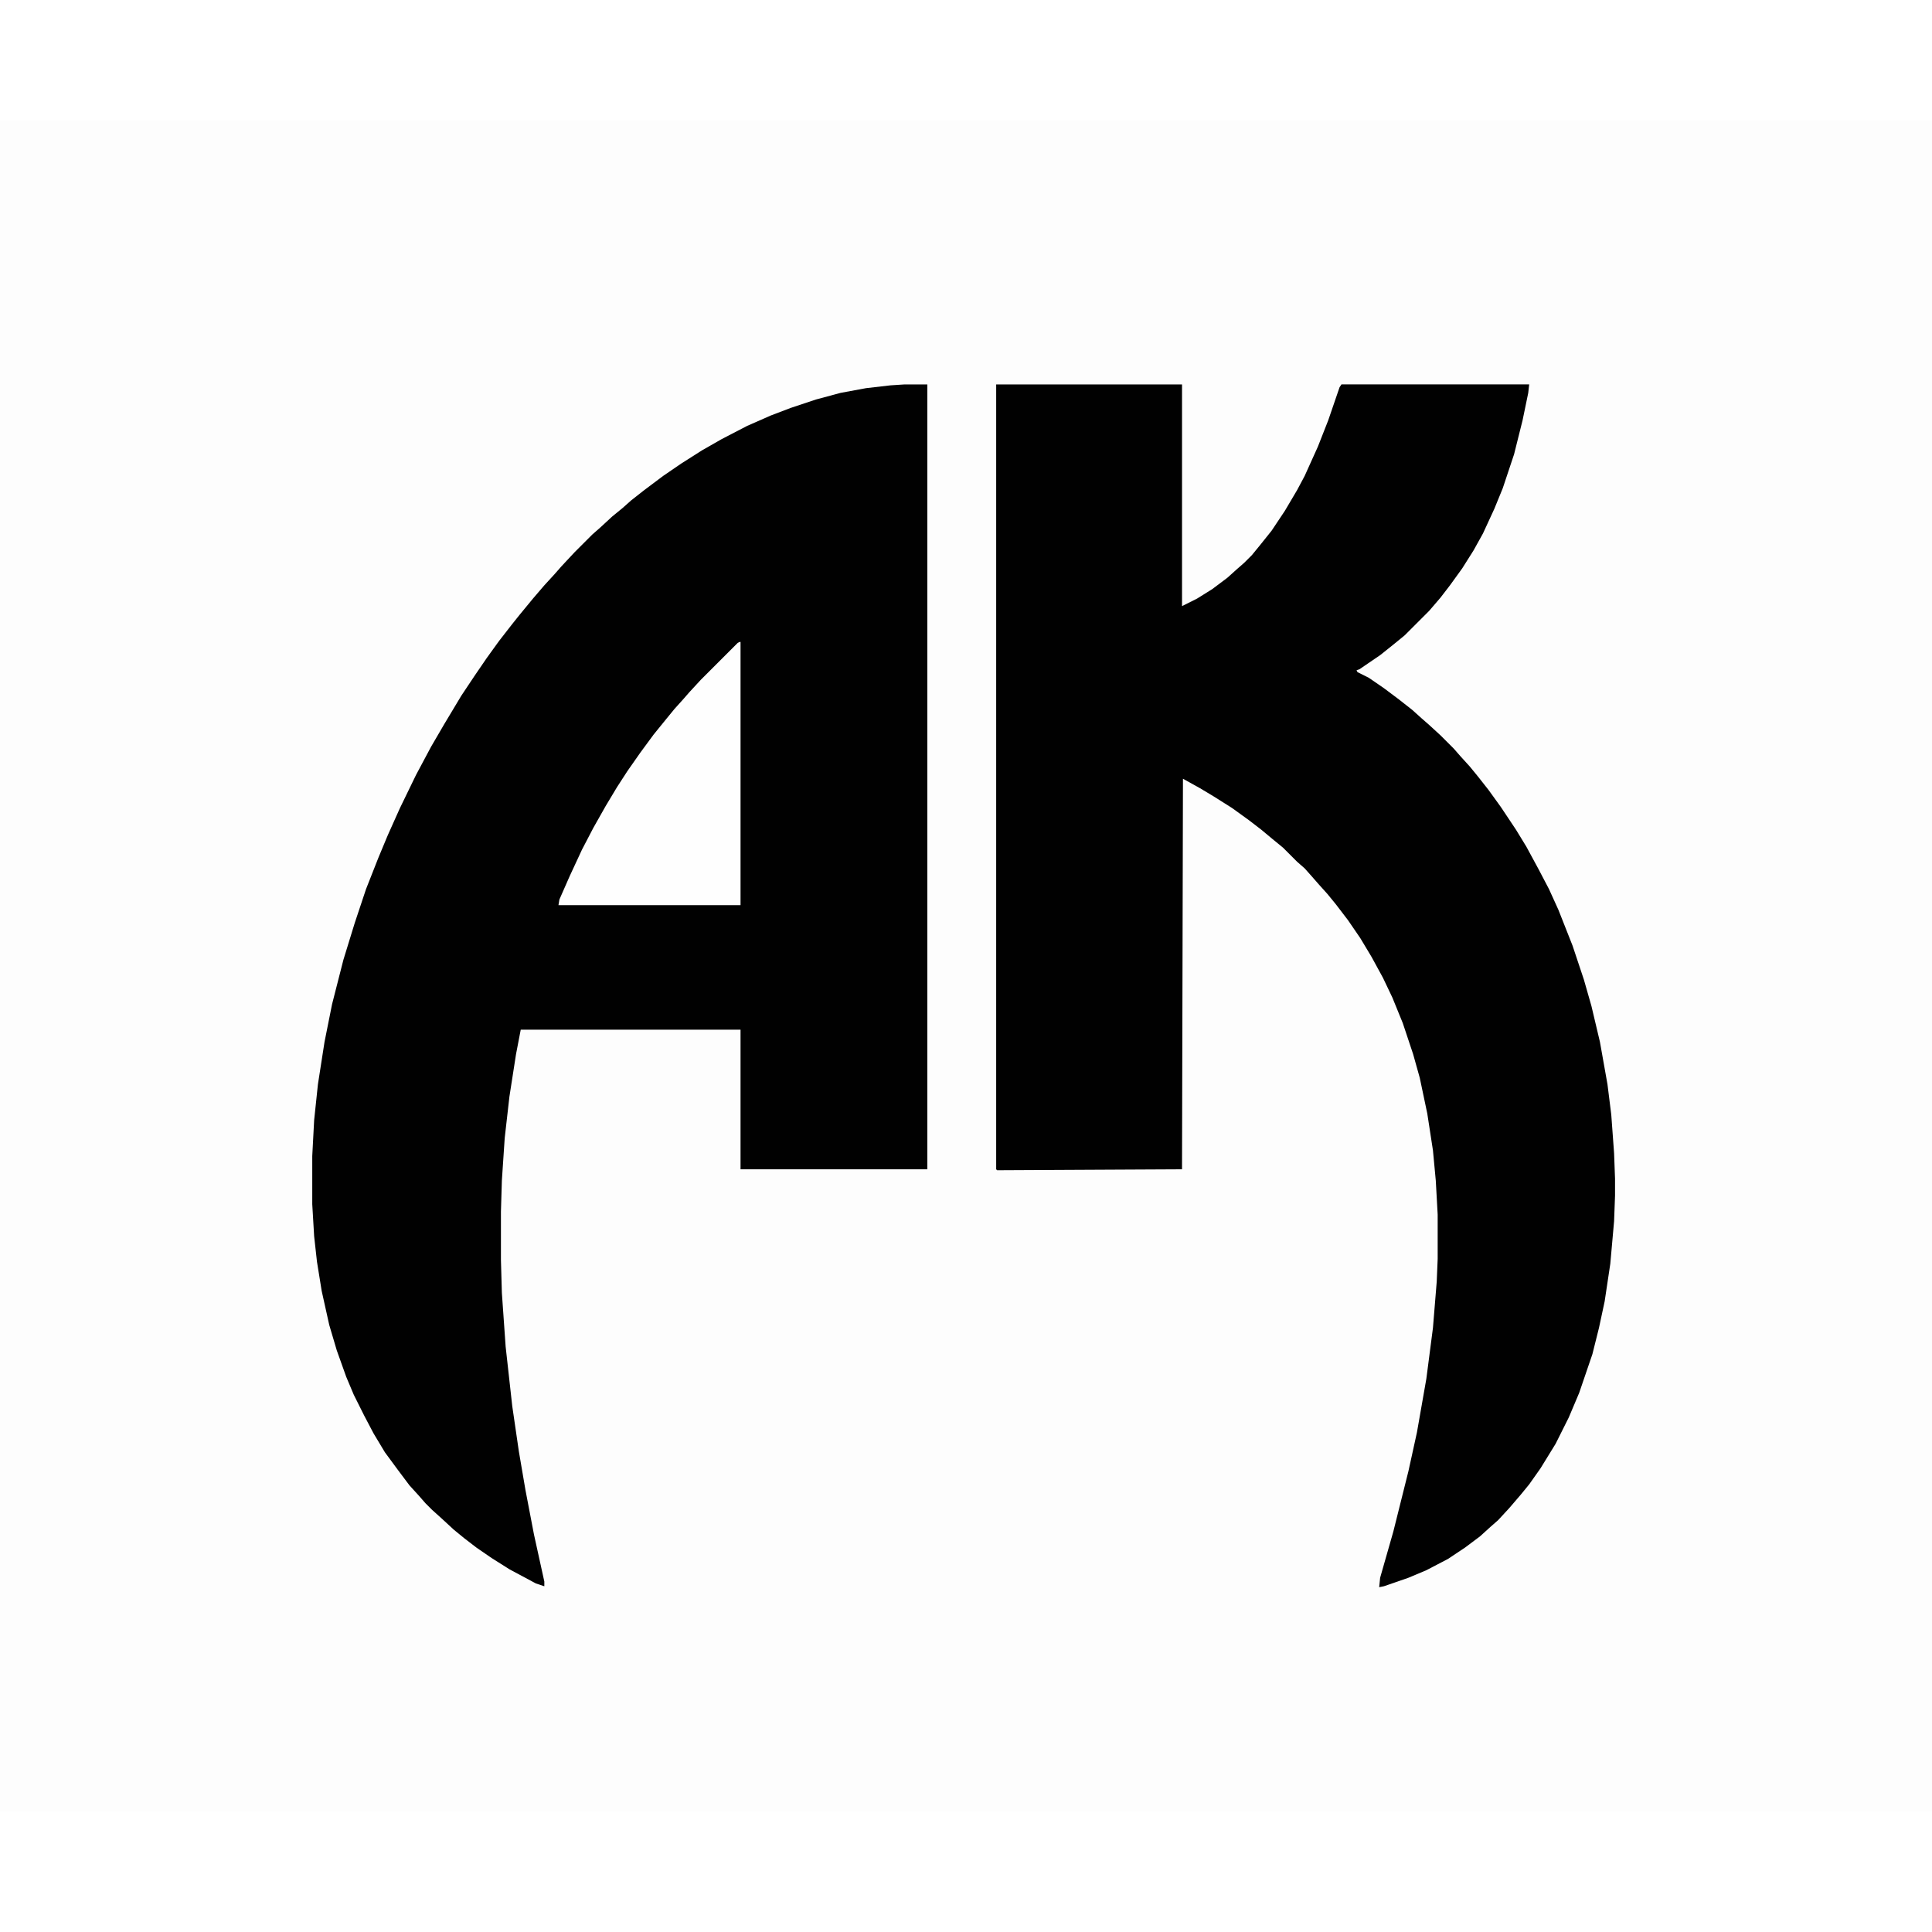
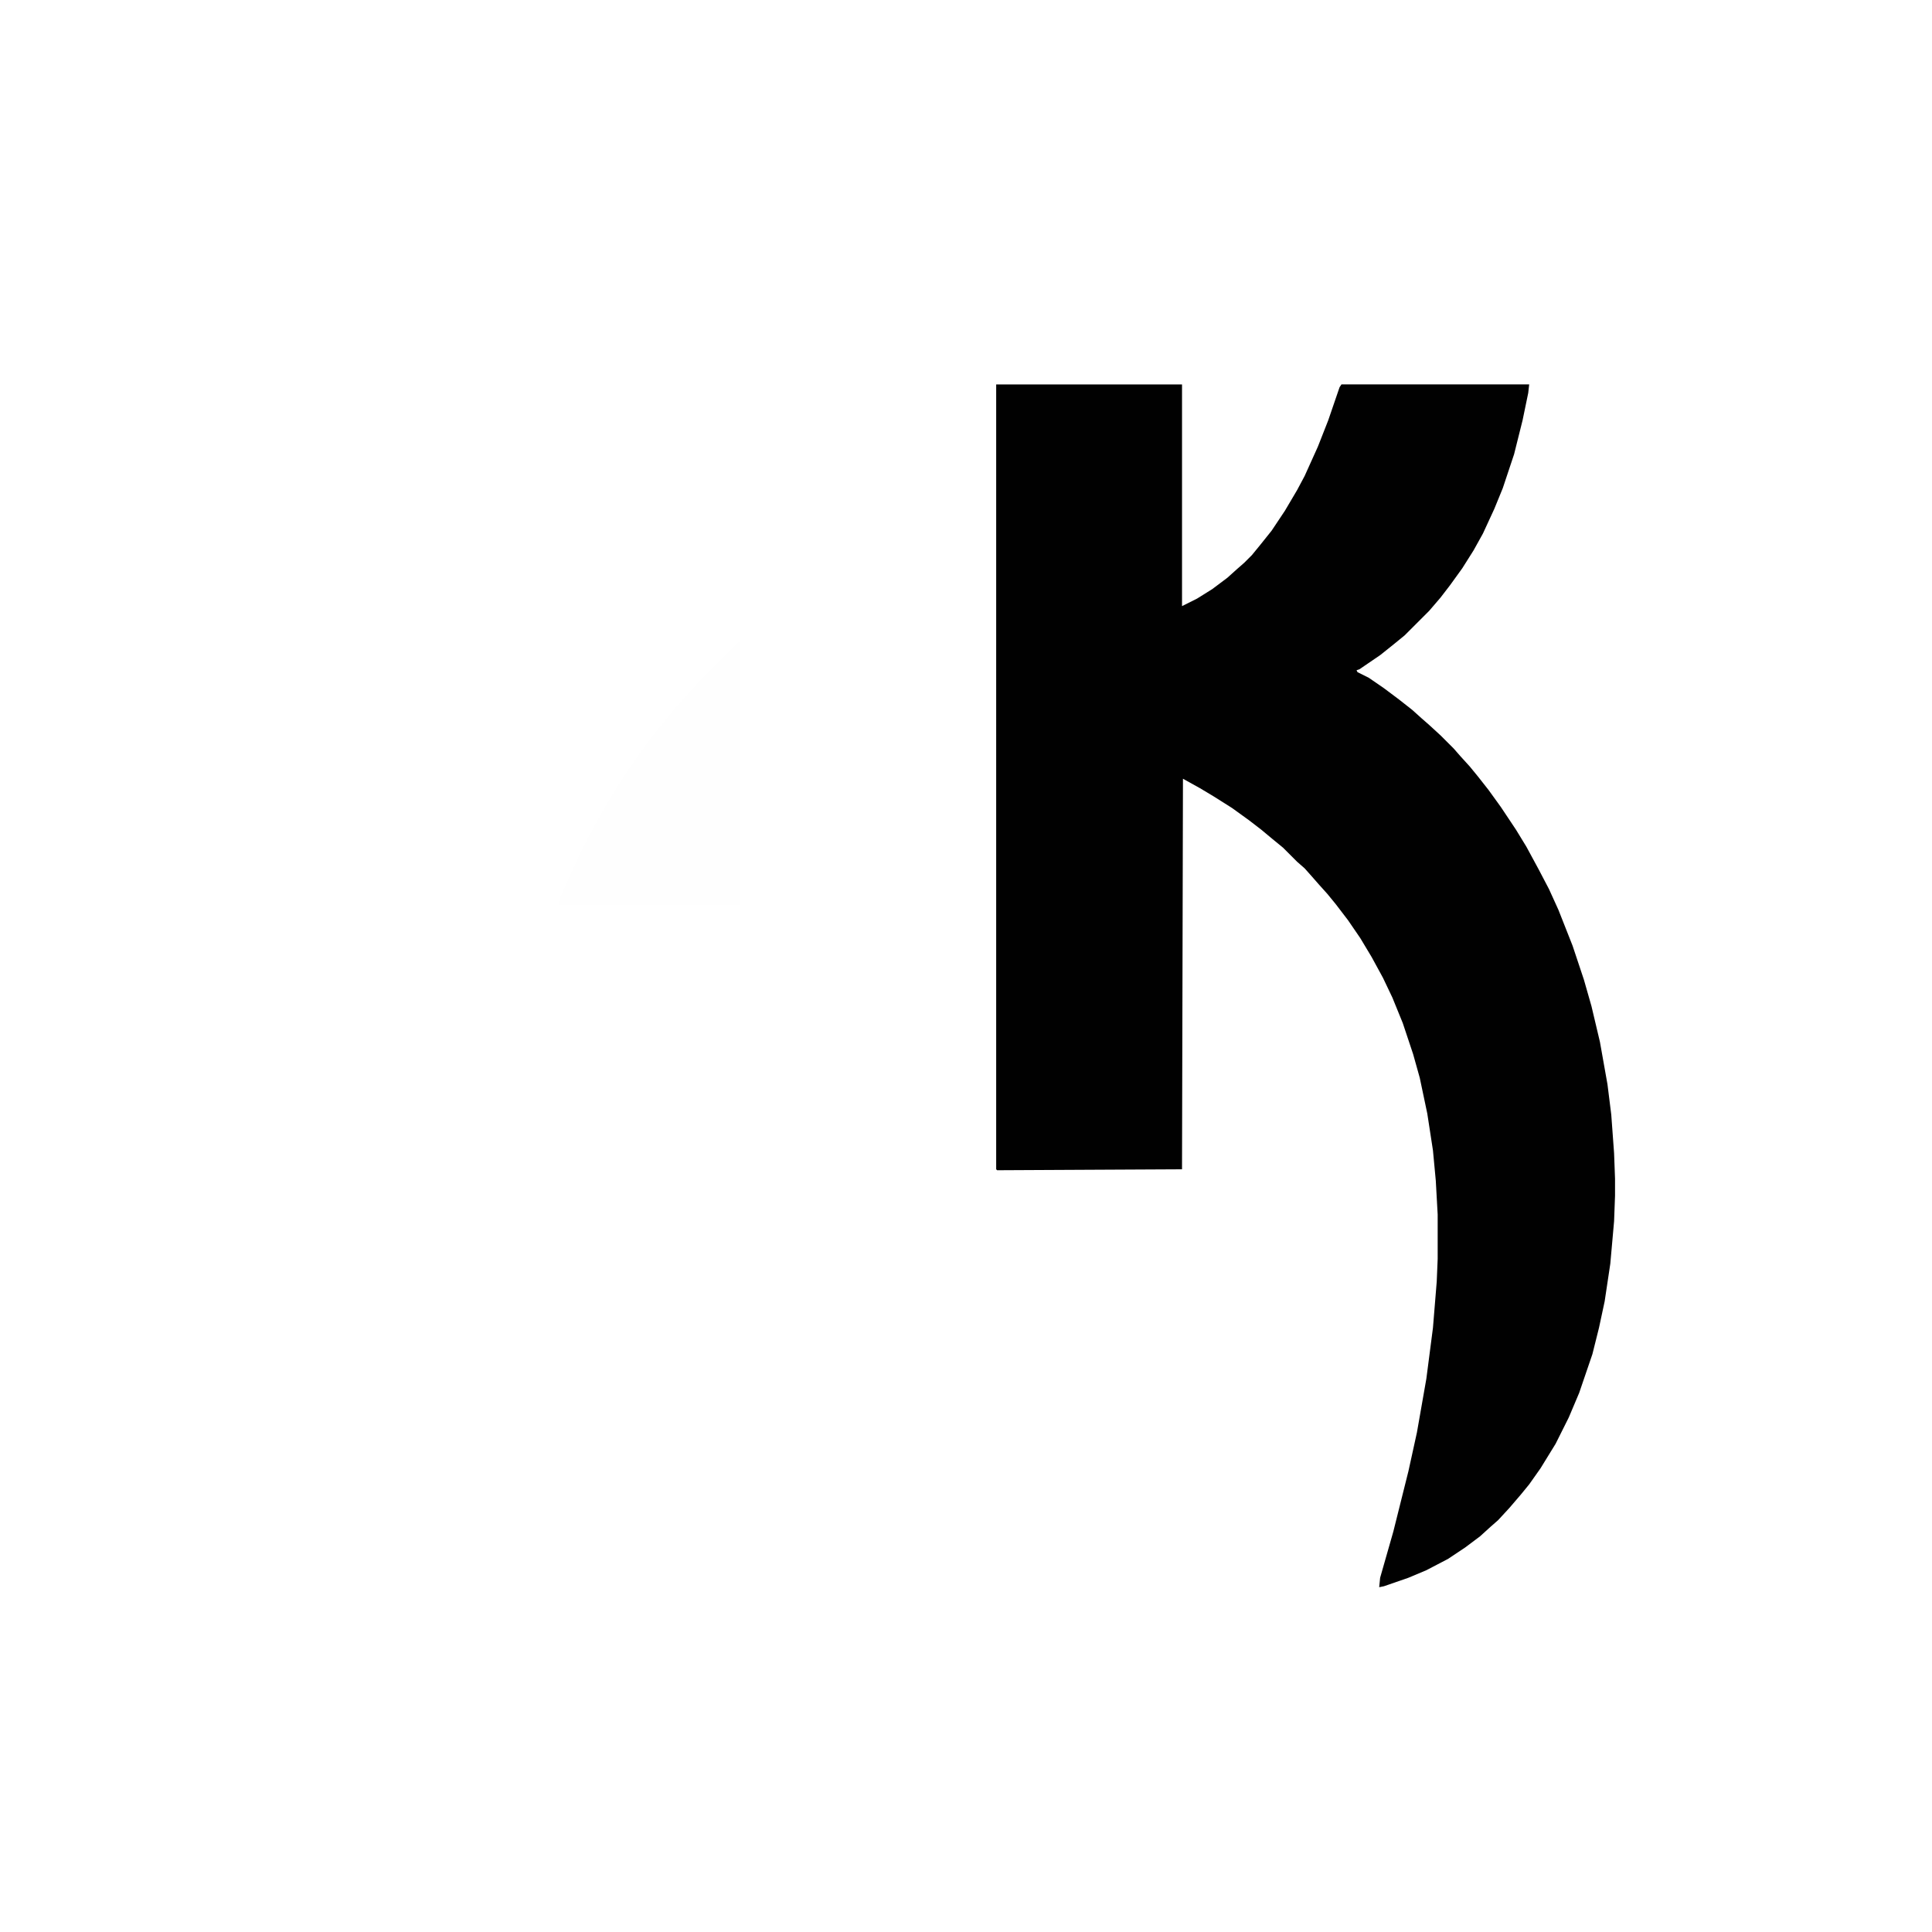
<svg xmlns="http://www.w3.org/2000/svg" version="1.1" viewBox="0 0 2048 1793" width="1280" height="1280">
-   <path transform="translate(0)" d="m0 0h2048v1793h-2048z" fill="#FDFDFD" />
-   <path transform="translate(959,280)" d="m0 0h24v832h-198v-148h-233l-5 26-7 45-5 44-3 45-1 33v51l1 35 4 57 7 63 7 48 7 41 9 47 11 50v5l-9-3-28-15-19-12-16-11-13-10-11-9-13-12-10-9-7-7-7-8-10-11-12-16-14-19-12-20-10-19-11-22-8-19-10-28-8-27-8-36-5-31-3-27-2-34v-51l2-38 4-38 7-45 8-40 12-47 12-39 12-36 13-33 10-24 13-29 17-35 16-30 14-24 18-30 14-21 13-19 13-18 14-18 8-10 14-17 12-14 11-12 7-8 14-15 19-19 8-7 13-12 11-9 9-8 14-11 20-15 19-13 22-14 21-12 27-14 25-11 21-8 27-9 26-7 27-5 26-3z" fill="#010101" />
  <path transform="translate(1056,280)" d="m0 0h197v235l16-8 16-10 16-12 10-9 8-7 8-8 9-11 12-15 14-21 13-22 8-15 14-31 11-28 12-35 2-3h199l-1 9-6 29-9 36-12 36-9 22-12 26-10 18-12 19-13 18-10 13-12 14-26 26-11 9-15 12-22 15-3 1 1 2 12 6 16 11 16 12 14 11 10 9 8 7 12 11 14 14 7 8 10 11 9 11 11 14 13 18 16 24 11 18 13 24 11 21 10 22 15 38 12 36 8 28 9 38 8 45 4 32 3 41 1 27v18l-1 27-4 45-6 40-6 28-7 28-14 41-11 26-14 28-16 26-12 17-9 11-12 14-12 13-8 7-11 10-16 12-18 12-23 12-19 8-26 9-5 1 1-10 14-49 16-64 9-41 10-57 7-54 4-49 1-24v-47l-2-36-3-32-6-39-8-38-7-25-11-33-11-27-10-21-12-22-12-20-13-19-13-17-9-11-9-10-7-8-8-9-8-7-15-15-11-9-12-10-13-10-18-13-19-12-15-9-18-10-1 414-196 1-1-1z" fill="#010101" />
  <path transform="translate(784,553)" d="m0 0h1v279h-193l1-6 11-25 13-28 12-23 13-23 12-20 11-17 14-20 14-19 13-16 9-11 9-10 7-8 12-13 39-39z" fill="#FEFEFE" />
</svg>